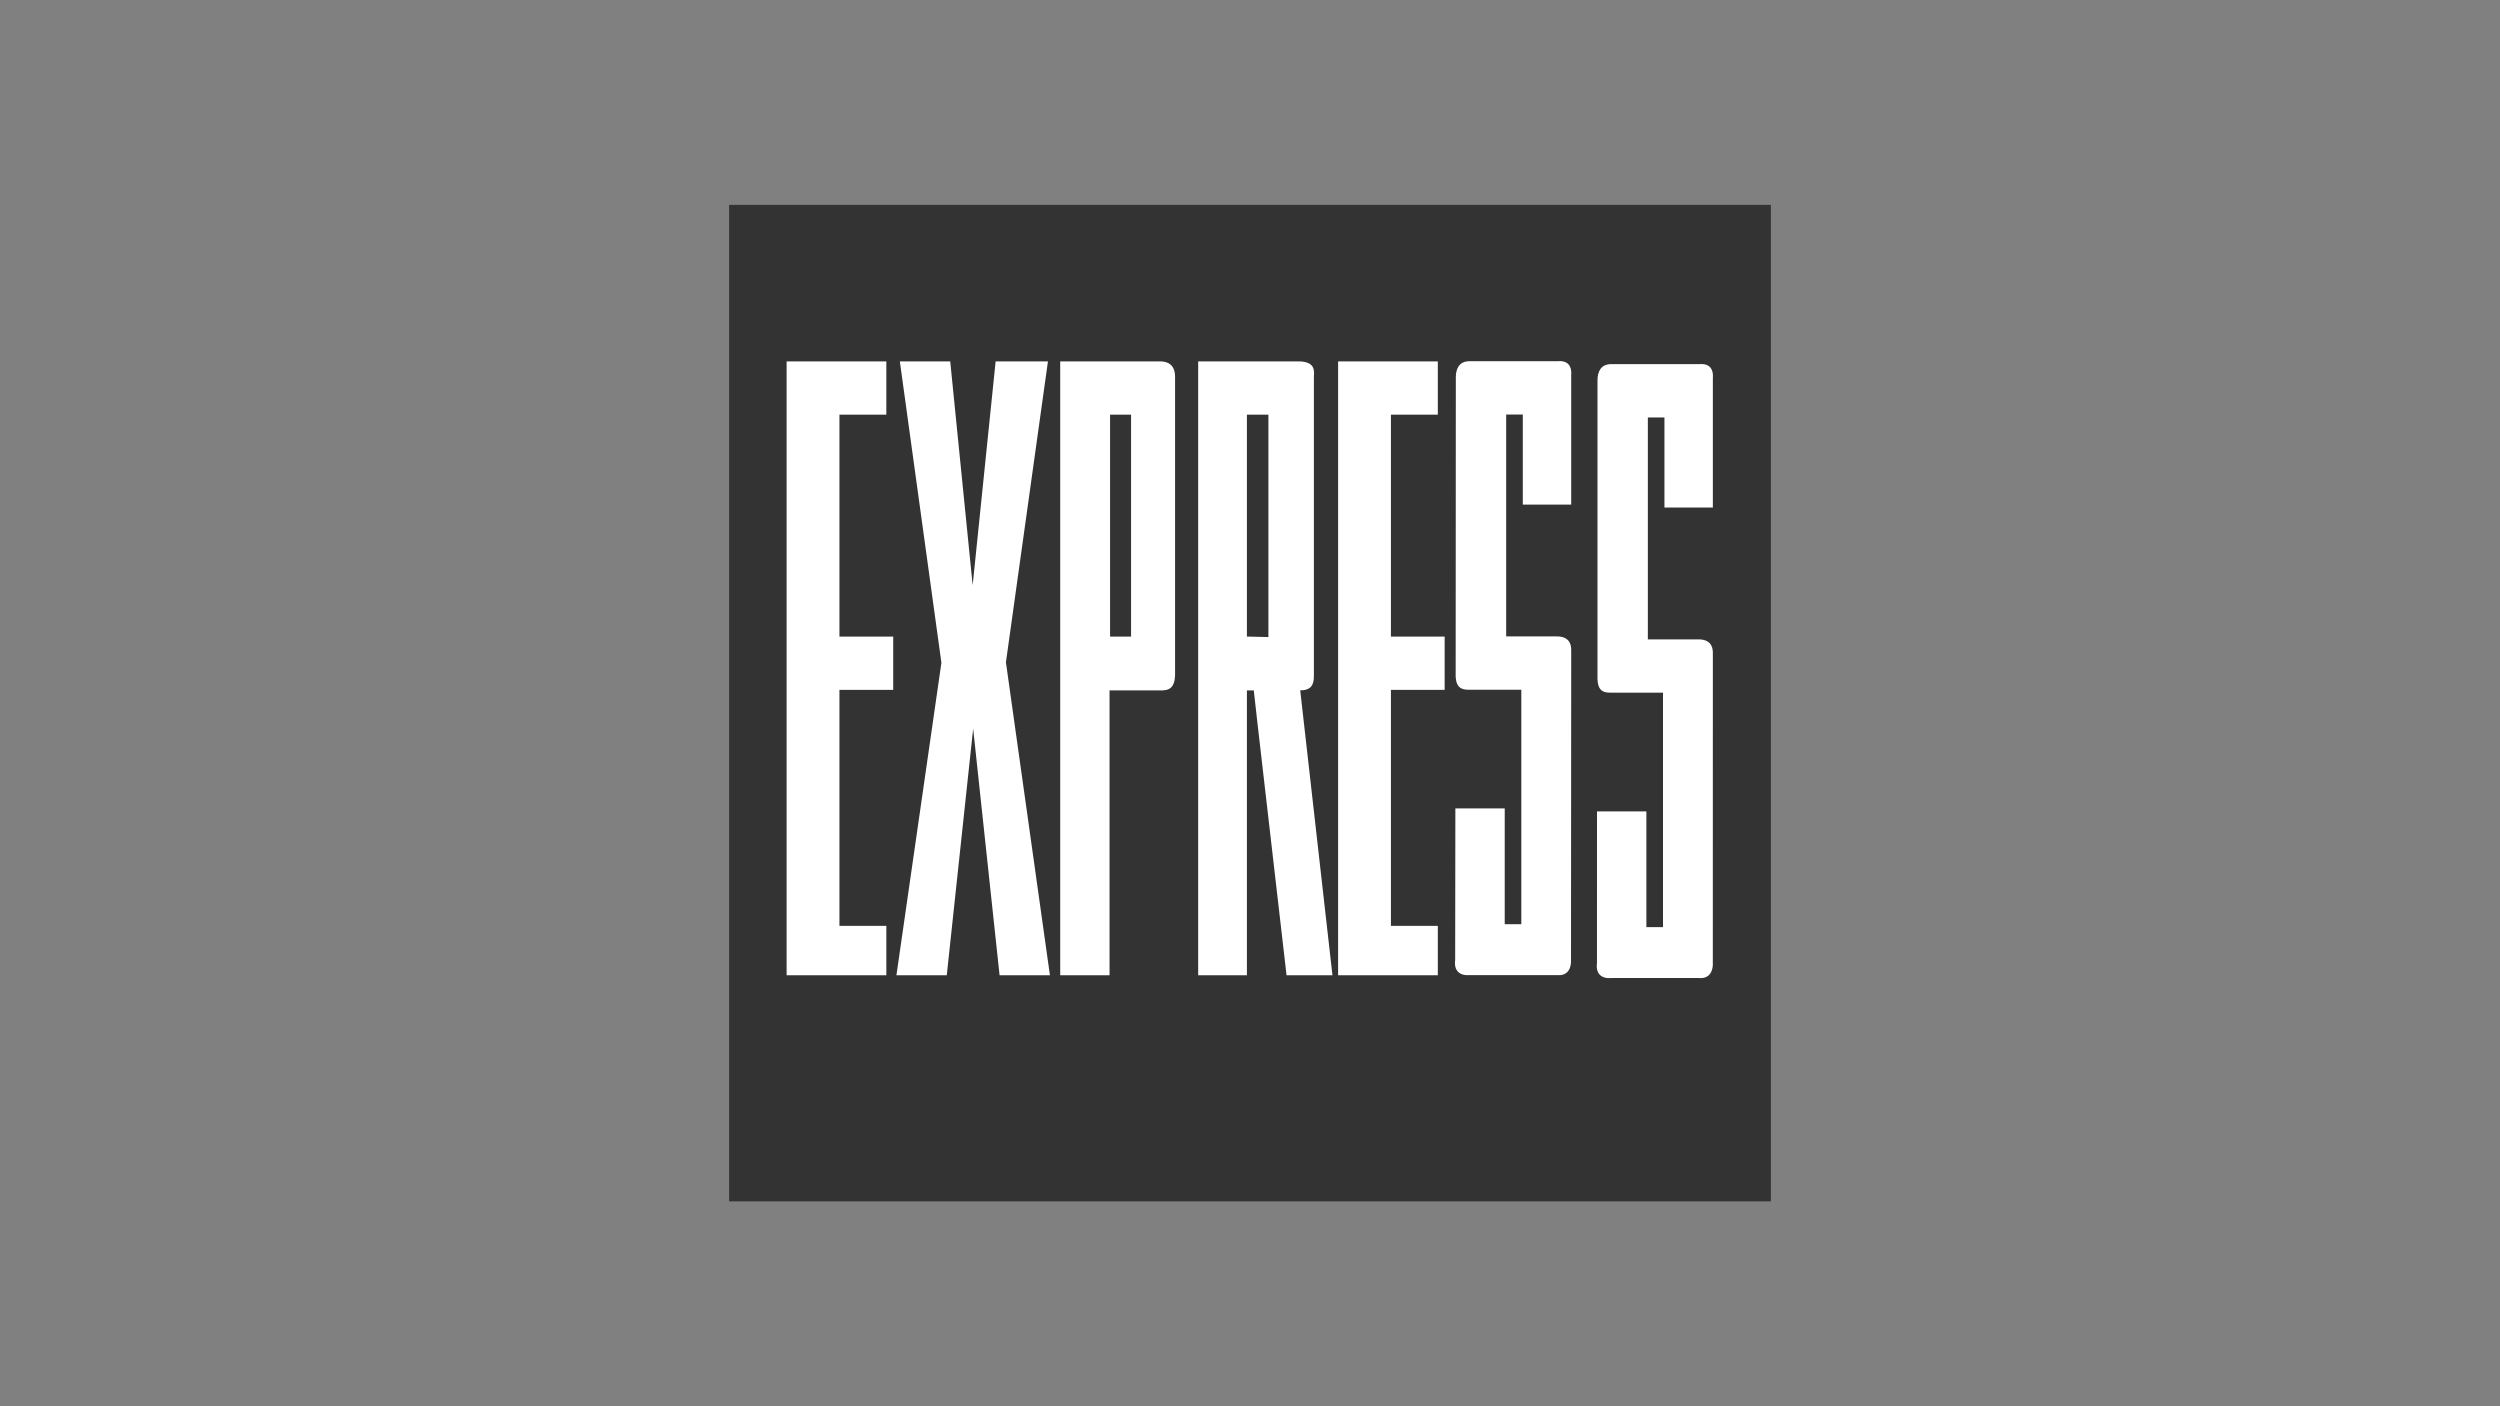
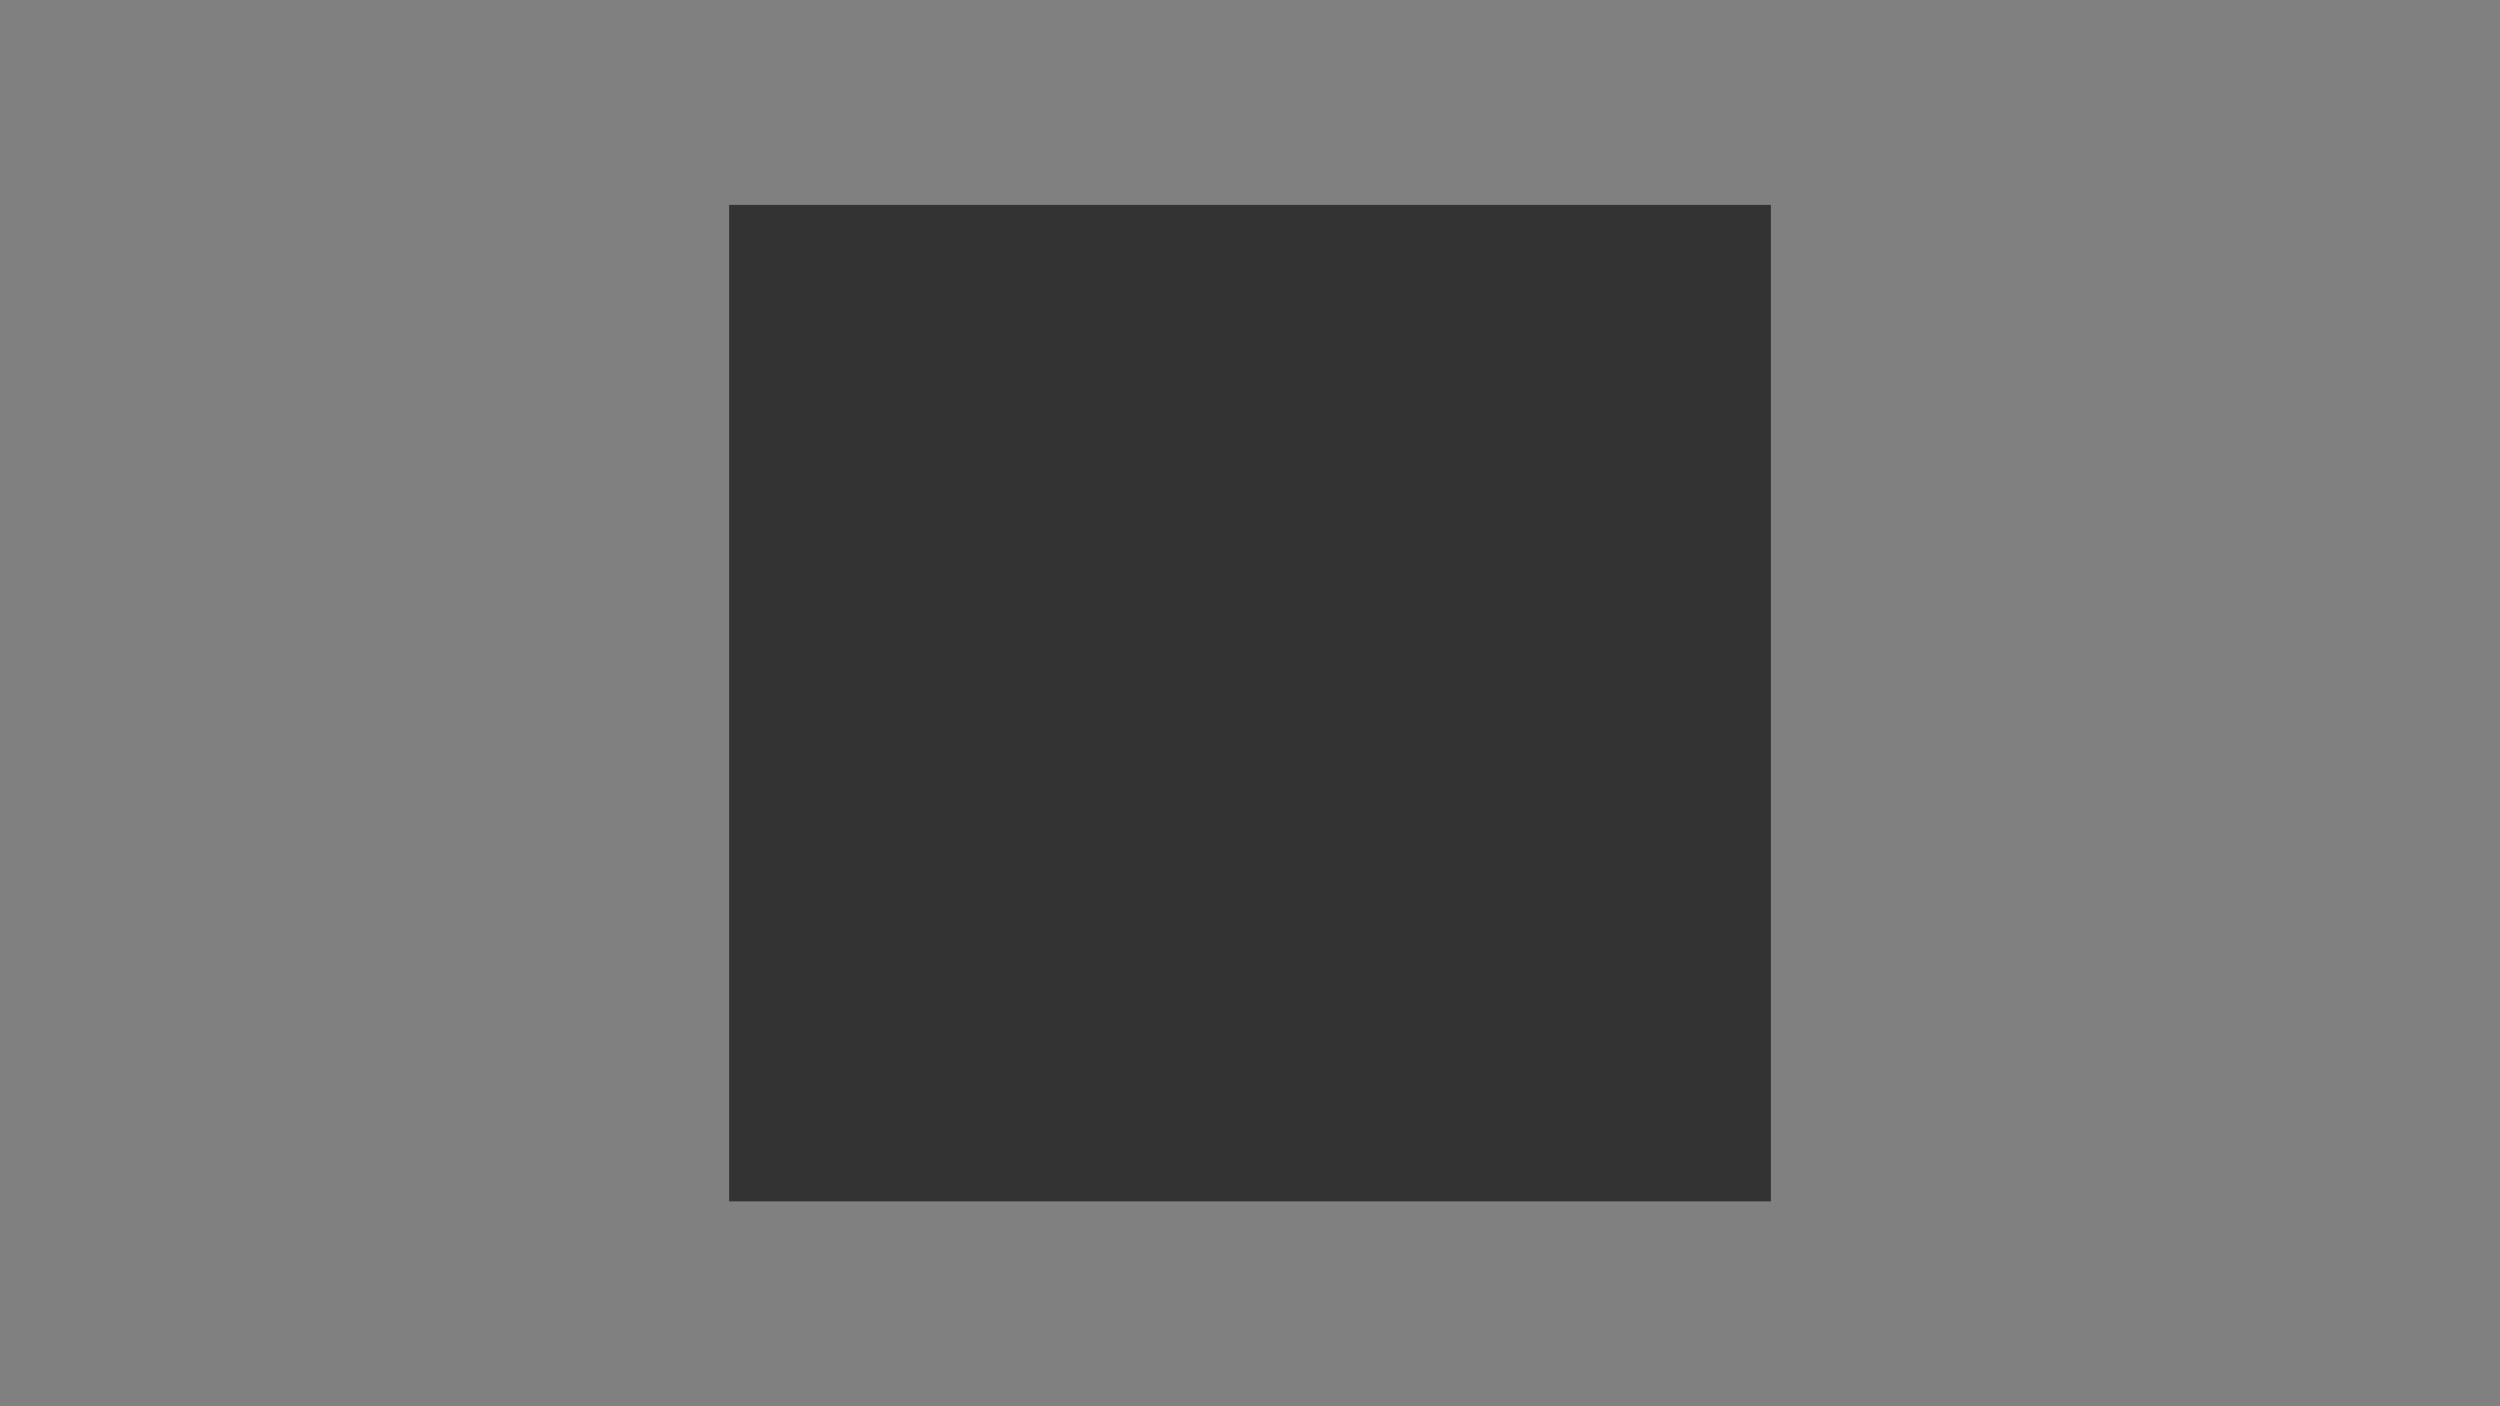
<svg xmlns="http://www.w3.org/2000/svg" width="100%" height="100%" viewBox="0 0 320 180" version="1.1" xml:space="preserve" style="fill-rule:evenodd;clip-rule:evenodd;stroke-linejoin:round;stroke-miterlimit:2;">
  <rect x="0" y="0" width="320" height="180" fill="#808080" stroke="none" />
  <g id="g4556">
    <rect id="polygon10" x="93.326" y="26.224" width="133.347" height="127.552" style="fill:#333;fill-rule:nonzero;" />
-     <path id="path12" d="M160.985,92.835l-0.501,-4.468l-0.88,0l0,36.468l-6.237,-0l-0,-78.579l12.808,0c2.377,0 2.003,1.426 2.003,2.049l-0,38.267c-0,1.236 -0.501,1.795 -1.751,1.795l4.127,36.468l-5.876,-0l-3.693,-32Zm1.371,-11.291l0,-28.465l-2.752,0l0,28.402l2.752,0.063Zm48.568,-28.112l0,28.407l6.508,-0c0.938,-0 1.813,0.371 1.813,1.734l-0.004,39.633c0.063,0.989 -0.371,2.108 -1.745,1.982l-11.203,-0c-1.312,0.126 -2.065,-0.556 -1.881,-1.922l0.005,-19.409l6.319,-0l-0,14.819l2.128,0l0,-30.018l-6.819,0c-1.005,0 -1.506,-0.434 -1.565,-1.674l0,-38.326c0,-0.993 0.375,-2.049 1.75,-2.049l11.202,0c1.312,-0.121 1.936,0.496 1.813,1.922l-0,16.435l-6.196,0l0,-11.534l-2.125,0Zm-18.134,-0.374l0,28.403l6.508,-0c0.937,-0 1.817,0.374 1.817,1.737l-0.026,39.63c0.063,0.992 -0.353,2.107 -1.729,1.985l-11.197,0c-1.317,0.122 -2.086,-0.559 -1.901,-1.922l0.025,-19.413l6.318,-0l0,14.819l2.124,-0l-0,-30.013l-6.818,-0c-1.002,-0 -1.523,-0.434 -1.586,-1.674l0.021,-38.33c0,-0.993 0.373,-2.045 1.754,-2.045l11.198,-0c1.312,-0.127 1.939,0.496 1.817,1.922l0,16.435l-6.196,-0l-0,-11.534l-2.129,-0Zm-21.512,-6.802l12.762,0l0,6.823l-6.002,0l-0,28.402l6.877,0l0,6.823l-6.877,0l-0,30.208l6.002,-0l0,6.323l-12.762,-0l-0,-78.579Zm-35.571,0l12.762,0c1.94,0 1.94,1.552 1.94,2.049l0,38.14c-0.063,1.611 -0.748,1.986 -2.003,1.922l-6.385,0l-0,36.468l-6.314,-0l0,-78.579Zm6.382,6.823l-0,28.402l2.688,0l-0,-28.402l-2.688,0Zm-26.909,-6.823l6.448,0l2.873,28.655l2.94,-28.655l6.697,0l-5.38,38.515l5.633,40.064l-6.445,-0l-3.382,-31.567l-3.378,31.567l-6.444,-0l5.758,-40.001l-5.32,-38.578Zm-14.493,0l12.764,0l-0,6.823l-6.003,0l0,28.402l6.882,0l-0,6.823l-6.882,0l0,30.208l6.003,-0l-0,6.323l-12.764,-0l0,-78.579Z" style="fill:#fff;fill-rule:nonzero;" />
  </g>
  <g id="Express-Logo.svg" />
</svg>